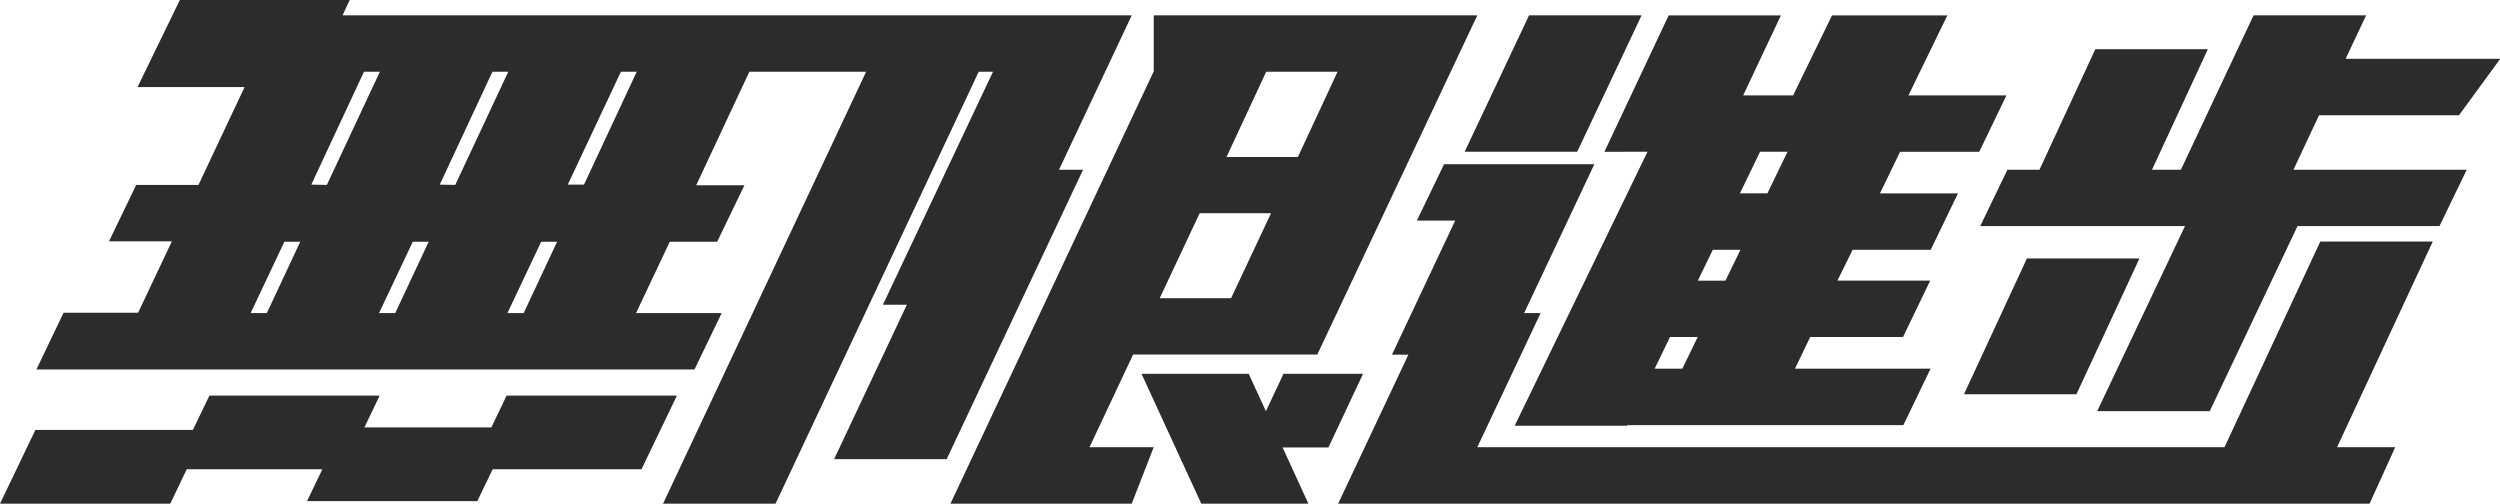
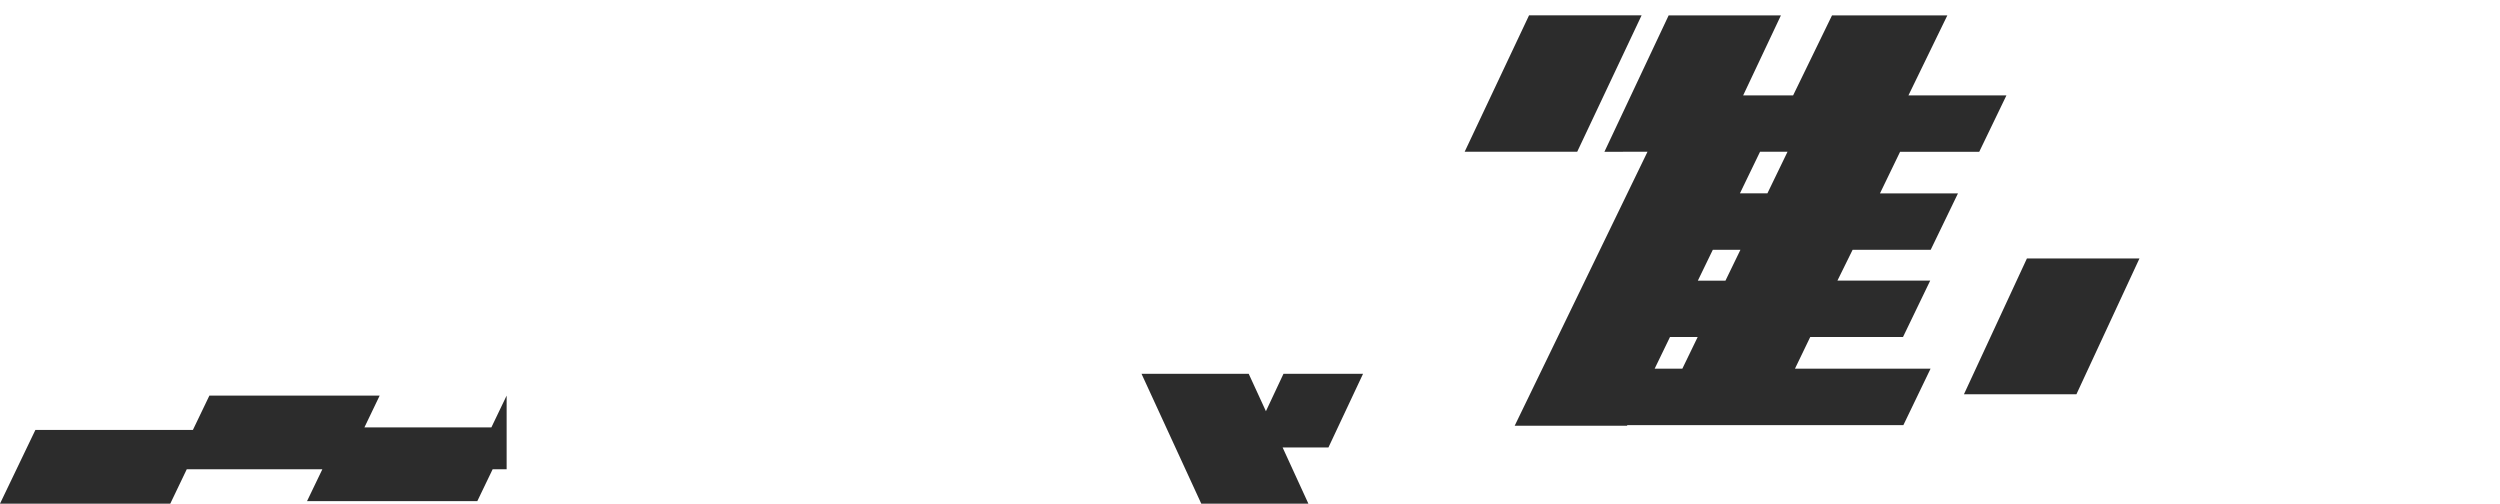
<svg xmlns="http://www.w3.org/2000/svg" t="1720255697520" class="icon" viewBox="0 0 5083 1024" version="1.1" p-id="4598" data-spm-anchor-id="a313x.search_index.0.i5.52503a81hrVj0a" width="317.688" height="64">
-   <path d="M1030.094 804.312l-31.052 64.716H740.902l31.052-64.716H425.736l-33.519 69.795H71.972L0 1024h346.219l33.519-69.94h275.698l-31.197 64.862h346.219l31.197-64.862h302.687l71.972-149.747H1030.094zM2771.344 760.056h-161.791l-35.696 76.035-34.97-76.035h-217.946l121.452 263.944h217.801l-52.383-114.197h93.157l70.376-149.747zM3206.802 308.491l130.884-277.294h-228.829l-130.884 277.294H3206.802zM3349.729 308.491l-270.039 557.055H3308.375v-1.161h561.553l55.285-114.777h-275.698l31.052-64.426h188.635l55.285-114.632h-188.635l30.907-62.685h158.744l55.43-114.632h-158.599l40.919-84.596h160.921l55.285-114.632h-199.228l79.082-162.662H3724.824l-79.082 162.662h-101.573l76.76-162.662h-228.249l-130.594 277.294z m228.829 0h55.865l-40.919 84.596h-55.865zM3482.5 507.865h56.155l-30.472 62.83h-56.155z m-87.062 177.317h56.3l-31.197 64.426h-56.3zM4349.932 525.567h-228.829l-127.982 275.988h228.684l128.127-275.988z" fill="#2c2c2c" p-id="4599" data-spm-anchor-id="a313x.search_index.0.i2.52503a81hrVj0a" class="" />
-   <path d="M4717.626 491.032L4522.896 909.223H3003.656l128.707-272.651h-33.519l142.782-302.687h-305.589l-55.285 114.632h77.921l-128.562 272.651h33.374l-142.782 302.832h2097.19l52.092-114.777h-118.26l194.585-418.19h-228.684z" fill="#2c2c2c" p-id="4600" data-spm-anchor-id="a313x.search_index.0.i4.52503a81hrVj0a" class="" />
-   <path d="M4715.014 234.343h284.549l84.015-114.777h-314.441l41.645-88.368h-228.829l-147.716 313.86h-58.767l113.617-245.081H4260.258l-113.617 245.081h-65.152l-55.285 114.632h416.304l-178.478 376.255h228.829l178.478-376.255h288.612l55.43-114.632h-352.313l51.947-110.714zM2153.201 345.058l147.861-313.86H696.5L711.01 0H365.662l-86.047 177.027h217.656l-93.737 198.938h-126.676l-55.285 114.777h127.837l-68.634 145.104H129.288L74.003 751.204h1338.005l55.285-114.632h-174.125l68.634-145.104h96.349l55.43-114.777h-98.09L1523.594 145.83h237.39L1348.163 1024h228.684l413.112-878.17h29.021L1795.083 619.595h48.755l-147.861 313.86h228.829l277.294-588.397z m-1610.656 291.514h-32.939l68.634-145.104h32.213z m90.4-261.187L740.031 145.83h32.358L664.577 375.965z m170.642 261.187h-32.939l68.634-145.104h32.358z m90.545-261.187L1001.219 145.83h32.213l-107.812 230.135z m170.642 261.187H1031.691l68.634-145.104h32.358z m122.613-261.187h-32.939L1262.406 145.83h32.213zM2303.819 720.877h374.514L3003.656 31.197h-657.902V145.104l-413.257 878.896h368.565l44.692-114.777h-130.594z m270.619-575.048h145.104L2638.864 319.229h-145.104z m-135.237 287.596h145.104l-81.258 172.819h-145.104z" fill="#2c2c2c" p-id="4601" data-spm-anchor-id="a313x.search_index.0.i3.52503a81hrVj0a" class="" />
+   <path d="M1030.094 804.312l-31.052 64.716H740.902l31.052-64.716H425.736l-33.519 69.795H71.972L0 1024h346.219l33.519-69.94h275.698l-31.197 64.862h346.219l31.197-64.862h302.687H1030.094zM2771.344 760.056h-161.791l-35.696 76.035-34.97-76.035h-217.946l121.452 263.944h217.801l-52.383-114.197h93.157l70.376-149.747zM3206.802 308.491l130.884-277.294h-228.829l-130.884 277.294H3206.802zM3349.729 308.491l-270.039 557.055H3308.375v-1.161h561.553l55.285-114.777h-275.698l31.052-64.426h188.635l55.285-114.632h-188.635l30.907-62.685h158.744l55.43-114.632h-158.599l40.919-84.596h160.921l55.285-114.632h-199.228l79.082-162.662H3724.824l-79.082 162.662h-101.573l76.76-162.662h-228.249l-130.594 277.294z m228.829 0h55.865l-40.919 84.596h-55.865zM3482.5 507.865h56.155l-30.472 62.83h-56.155z m-87.062 177.317h56.3l-31.197 64.426h-56.3zM4349.932 525.567h-228.829l-127.982 275.988h228.684l128.127-275.988z" fill="#2c2c2c" p-id="4599" data-spm-anchor-id="a313x.search_index.0.i2.52503a81hrVj0a" class="" />
</svg>